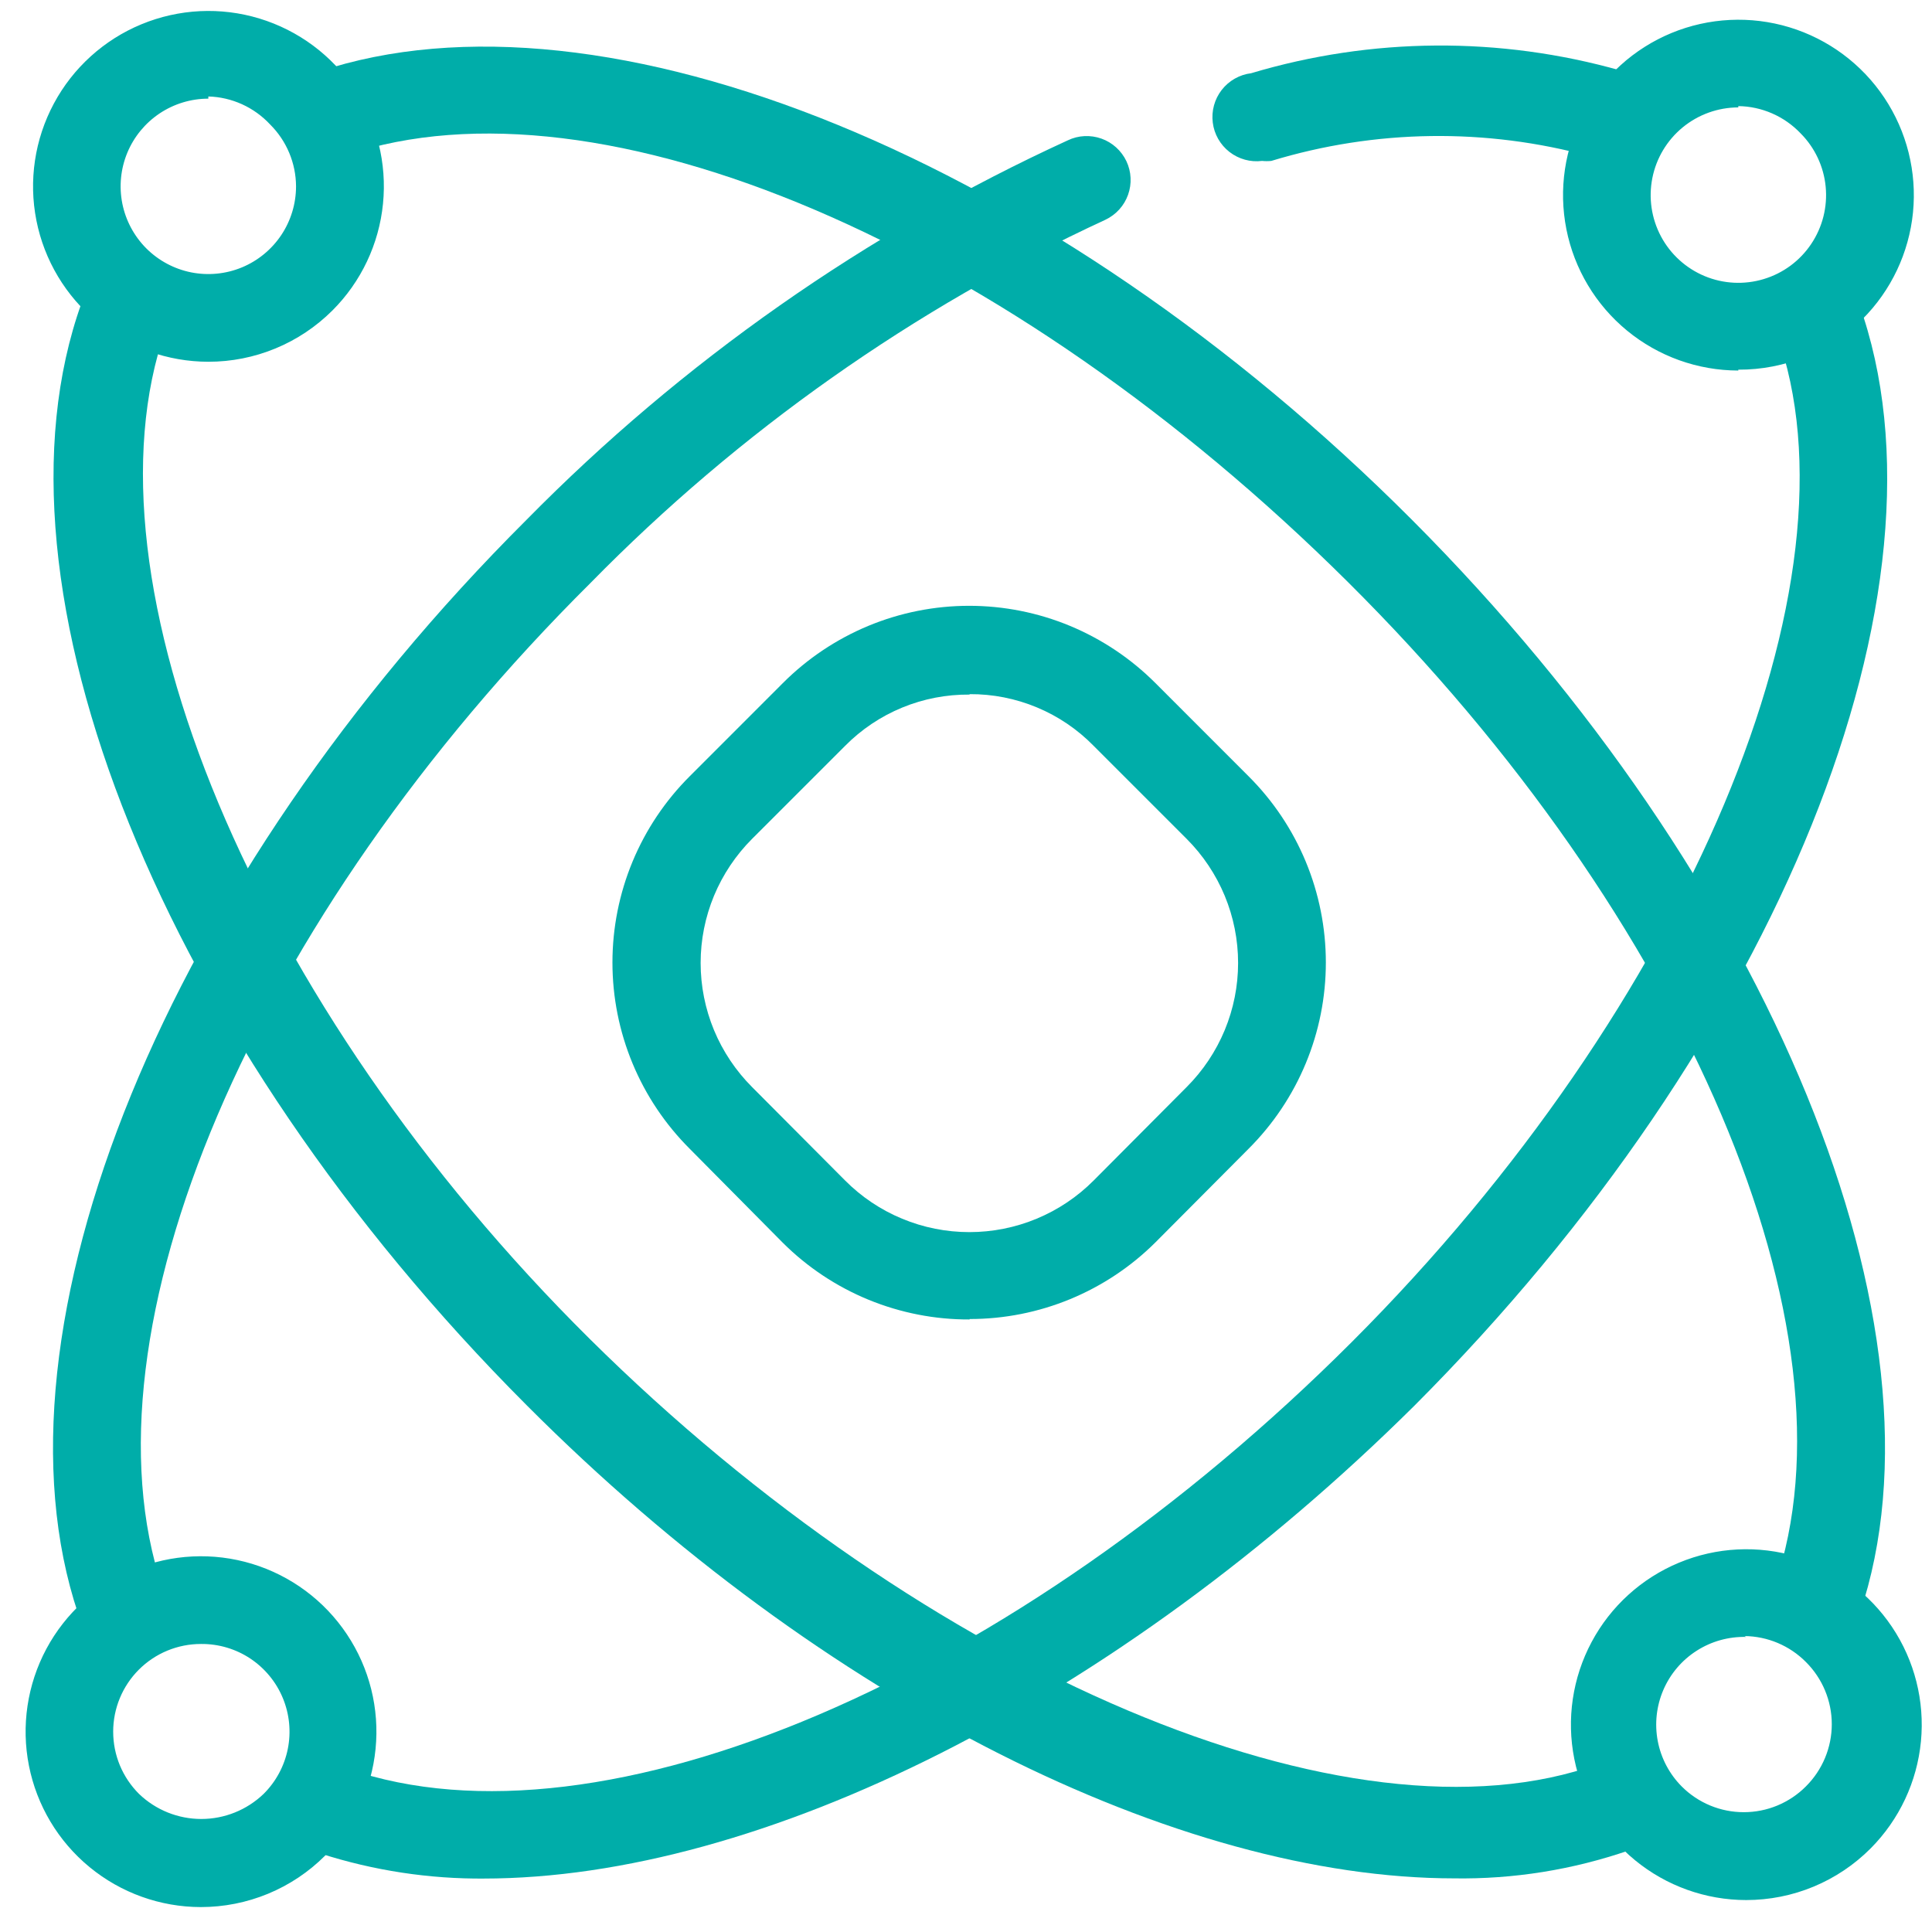
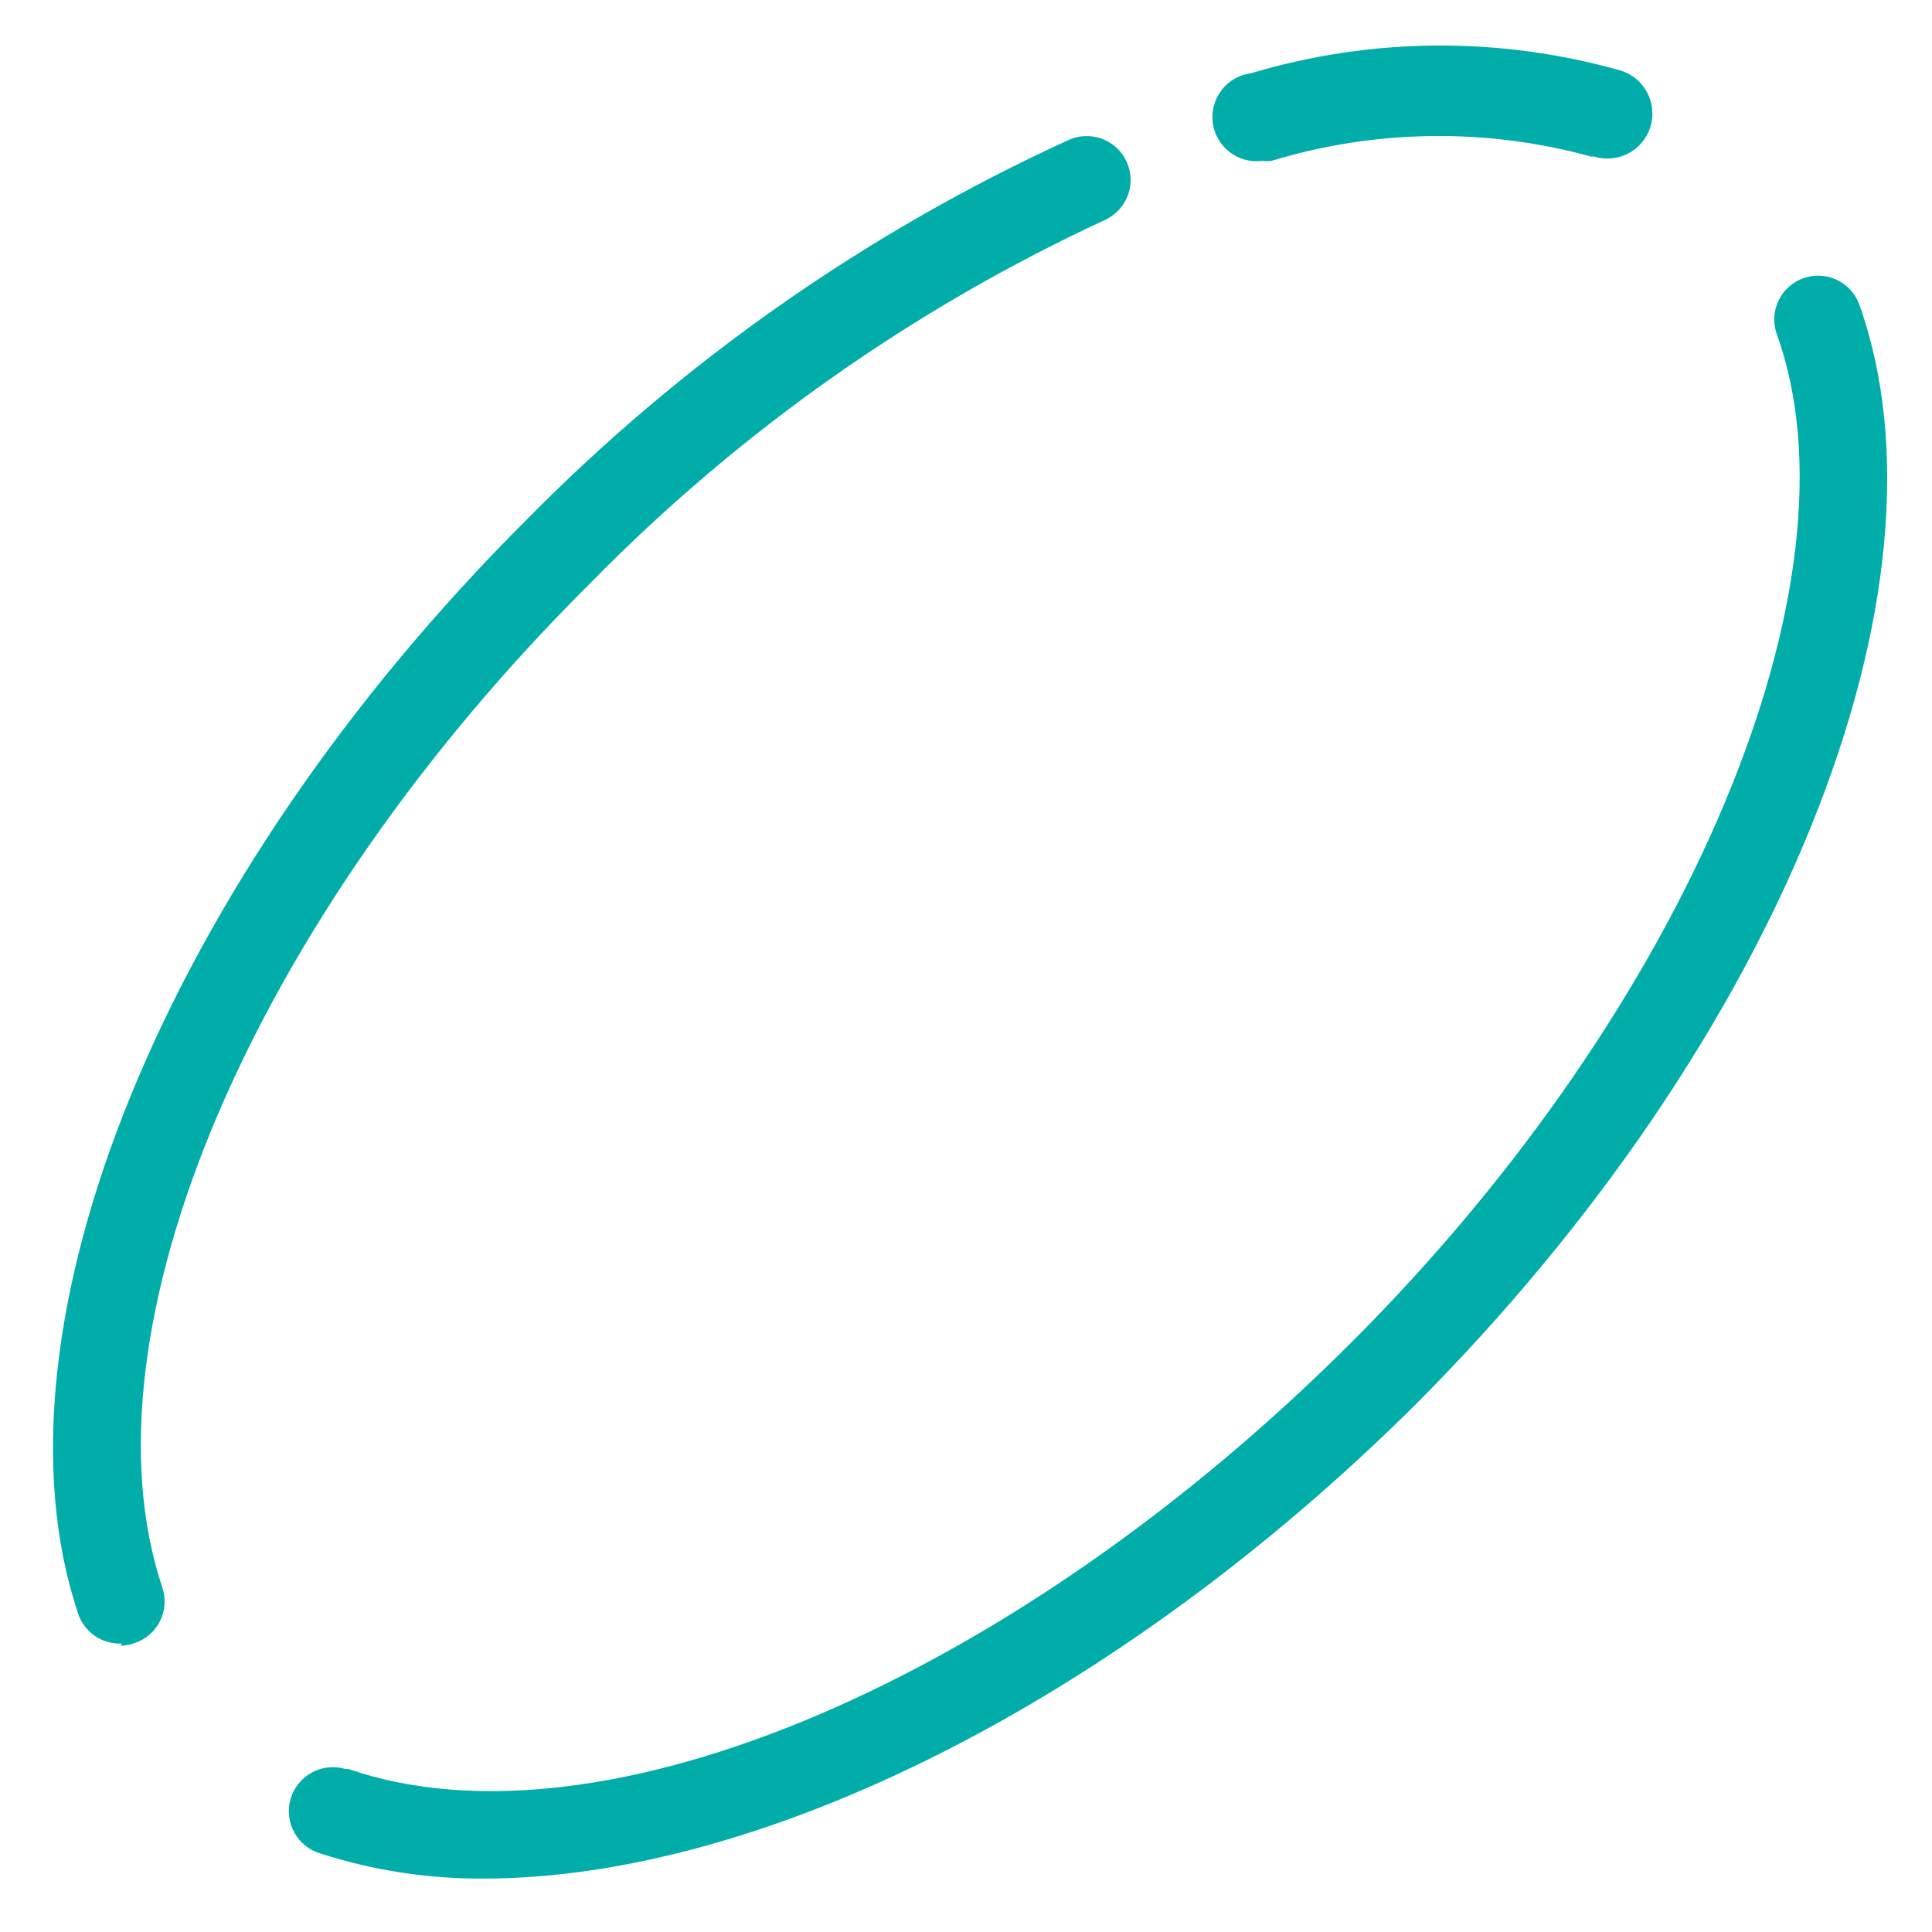
<svg xmlns="http://www.w3.org/2000/svg" width="62" height="62" viewBox="0 0 62 62" fill="none">
-   <path d="M40.502 5.164C40.129 5.211 39.752 5.107 39.455 4.876C39.158 4.645 38.965 4.306 38.919 3.933C38.872 3.559 38.976 3.183 39.206 2.886C39.438 2.589 39.777 2.396 40.15 2.35C44.016 1.194 48.131 1.165 52.013 2.265C52.379 2.379 52.684 2.633 52.862 2.972C53.041 3.312 53.077 3.708 52.963 4.073C52.849 4.439 52.595 4.745 52.255 4.923C51.916 5.101 51.52 5.137 51.155 5.023H51.056C47.692 4.099 44.135 4.148 40.797 5.164C40.699 5.174 40.6 5.174 40.502 5.164ZM3.914 52.742C3.607 52.758 3.303 52.673 3.049 52.501C2.795 52.328 2.604 52.077 2.507 51.785C-0.561 42.624 5.321 28.228 16.889 16.689C21.893 11.605 27.783 7.475 34.268 4.503C34.435 4.423 34.616 4.377 34.801 4.368C34.986 4.359 35.171 4.386 35.346 4.448C35.52 4.51 35.681 4.606 35.818 4.73C35.955 4.854 36.067 5.004 36.147 5.171C36.226 5.338 36.272 5.519 36.281 5.704C36.291 5.889 36.263 6.074 36.201 6.249C36.139 6.423 36.044 6.584 35.919 6.721C35.795 6.859 35.645 6.97 35.478 7.05C29.312 9.903 23.715 13.851 18.957 18.701C8.093 29.495 2.464 42.737 5.208 50.941C5.268 51.116 5.292 51.302 5.28 51.487C5.268 51.672 5.219 51.853 5.137 52.019C5.054 52.185 4.94 52.333 4.8 52.455C4.66 52.576 4.498 52.669 4.322 52.728C4.173 52.782 4.016 52.811 3.858 52.812L3.914 52.742ZM15.566 60.285C13.775 60.301 11.994 60.03 10.289 59.483C10.11 59.431 9.944 59.345 9.799 59.228C9.654 59.112 9.533 58.969 9.444 58.806C9.354 58.644 9.298 58.465 9.277 58.28C9.257 58.096 9.273 57.909 9.325 57.731C9.376 57.552 9.463 57.386 9.579 57.241C9.695 57.096 9.838 56.975 10.001 56.886C10.164 56.796 10.342 56.74 10.527 56.719C10.711 56.699 10.898 56.715 11.077 56.767H11.175C19.323 59.581 32.579 53.868 43.387 43.06C54.194 32.253 59.894 18.631 57.009 10.694C56.894 10.347 56.919 9.968 57.08 9.638C57.24 9.309 57.522 9.055 57.866 8.93C58.211 8.805 58.59 8.82 58.924 8.971C59.258 9.122 59.52 9.397 59.654 9.737C62.947 18.898 57.079 33.407 45.385 45.115C35.816 54.6 24.417 60.285 15.509 60.285H15.566Z" fill="#00ADA9" />
-   <path d="M46.679 60.279C37.842 60.279 26.429 54.651 16.902 45.096C5.208 33.388 -0.66 18.851 2.619 9.718C2.736 9.362 2.991 9.066 3.326 8.898C3.661 8.729 4.05 8.7 4.406 8.817C4.763 8.935 5.058 9.189 5.227 9.524C5.395 9.86 5.424 10.248 5.307 10.605C2.492 18.612 8.121 32.262 18.929 42.971C29.736 53.68 43.344 59.491 51.295 56.607C51.663 56.476 52.067 56.497 52.419 56.664C52.772 56.832 53.043 57.133 53.174 57.5C53.304 57.868 53.284 58.272 53.116 58.625C52.949 58.977 52.648 59.248 52.28 59.379C50.471 60.004 48.566 60.309 46.651 60.279H46.679ZM58.359 52.737C57.986 52.737 57.628 52.589 57.364 52.325C57.1 52.061 56.952 51.703 56.952 51.33C56.931 51.18 56.931 51.029 56.952 50.879C59.767 42.717 54.138 29.489 43.246 18.668C32.354 7.846 19.267 2.232 11.119 4.976C10.943 5.035 10.758 5.059 10.573 5.046C10.388 5.034 10.207 4.985 10.041 4.903C9.875 4.82 9.727 4.706 9.606 4.566C9.484 4.427 9.391 4.265 9.331 4.089C9.272 3.914 9.248 3.728 9.261 3.543C9.273 3.358 9.322 3.178 9.405 3.012C9.487 2.846 9.601 2.698 9.741 2.576C9.88 2.454 10.042 2.361 10.218 2.302C19.379 -0.766 33.775 5.116 45.314 16.684C56.854 28.251 62.764 42.647 59.682 51.78C59.589 52.057 59.411 52.298 59.174 52.47C58.937 52.641 58.652 52.735 58.359 52.737Z" fill="#00ADA9" />
-   <path d="M6.686 11.609C5.383 11.608 4.122 11.156 3.116 10.329C2.11 9.502 1.421 8.352 1.168 7.075C0.915 5.797 1.113 4.472 1.728 3.324C2.342 2.176 3.336 1.276 4.539 0.779C5.743 0.281 7.081 0.216 8.327 0.595C9.573 0.974 10.649 1.773 11.372 2.856C12.095 3.939 12.42 5.24 12.291 6.535C12.163 7.831 11.589 9.043 10.668 9.963C10.145 10.485 9.524 10.9 8.841 11.182C8.157 11.465 7.425 11.61 6.686 11.609ZM6.686 3.166C6.129 3.166 5.585 3.331 5.122 3.64C4.659 3.95 4.298 4.389 4.085 4.903C3.872 5.418 3.817 5.984 3.925 6.53C4.034 7.075 4.302 7.577 4.695 7.971C5.089 8.364 5.59 8.632 6.136 8.741C6.682 8.849 7.248 8.794 7.763 8.581C8.277 8.368 8.716 8.007 9.026 7.544C9.335 7.081 9.5 6.537 9.5 5.98C9.497 5.235 9.198 4.522 8.67 3.996C8.415 3.722 8.109 3.501 7.768 3.346C7.428 3.192 7.06 3.106 6.686 3.096V3.166ZM56.037 60.975C54.736 60.974 53.475 60.522 52.469 59.696C51.464 58.87 50.775 57.721 50.521 56.445C50.267 55.168 50.463 53.843 51.076 52.695C51.688 51.547 52.68 50.647 53.882 50.148C55.084 49.648 56.421 49.581 57.667 49.957C58.913 50.333 59.99 51.128 60.716 52.209C61.441 53.29 61.769 54.588 61.645 55.883C61.52 57.179 60.951 58.391 60.034 59.314C59.51 59.841 58.887 60.259 58.201 60.544C57.516 60.829 56.78 60.975 56.037 60.975ZM56.037 52.531C55.475 52.517 54.921 52.671 54.448 52.974C53.974 53.276 53.602 53.714 53.379 54.231C53.157 54.747 53.094 55.318 53.199 55.871C53.304 56.423 53.572 56.931 53.969 57.33C54.23 57.592 54.54 57.799 54.882 57.941C55.224 58.083 55.59 58.155 55.96 58.155C56.33 58.155 56.696 58.083 57.038 57.941C57.379 57.799 57.69 57.592 57.951 57.33C58.215 57.068 58.424 56.757 58.567 56.414C58.71 56.071 58.784 55.703 58.784 55.332C58.784 54.96 58.71 54.592 58.567 54.249C58.424 53.906 58.215 53.595 57.951 53.333C57.429 52.808 56.721 52.51 55.981 52.503L56.037 52.531ZM55.784 11.891C54.482 11.89 53.22 11.437 52.214 10.61C51.208 9.783 50.52 8.633 50.267 7.356C50.014 6.079 50.211 4.753 50.826 3.605C51.441 2.457 52.434 1.558 53.638 1.06C54.841 0.563 56.18 0.498 57.426 0.876C58.672 1.255 59.748 2.054 60.471 3.138C61.193 4.221 61.518 5.521 61.39 6.817C61.261 8.113 60.688 9.324 59.766 10.244C58.705 11.289 57.273 11.871 55.784 11.863V11.891ZM55.784 3.447C55.133 3.448 54.503 3.674 54 4.087C53.497 4.5 53.153 5.074 53.026 5.712C52.899 6.351 52.997 7.013 53.303 7.587C53.609 8.161 54.105 8.611 54.706 8.861C55.307 9.111 55.976 9.144 56.599 8.956C57.222 8.769 57.761 8.371 58.123 7.83C58.486 7.29 58.65 6.641 58.588 5.993C58.526 5.345 58.241 4.739 57.782 4.278C57.524 4.007 57.214 3.79 56.871 3.64C56.528 3.49 56.158 3.41 55.784 3.405V3.447ZM6.446 61.2C5.144 61.199 3.882 60.746 2.876 59.919C1.87 59.093 1.182 57.942 0.929 56.665C0.676 55.388 0.874 54.062 1.488 52.914C2.103 51.766 3.097 50.867 4.3 50.369C5.504 49.871 6.842 49.807 8.088 50.185C9.334 50.564 10.41 51.363 11.133 52.447C11.856 53.53 12.181 54.83 12.052 56.126C11.924 57.422 11.35 58.633 10.429 59.553C9.906 60.076 9.285 60.49 8.601 60.773C7.918 61.055 7.186 61.2 6.446 61.2ZM6.446 52.757C5.7 52.757 4.984 53.053 4.456 53.581C3.928 54.109 3.632 54.825 3.632 55.571C3.632 55.942 3.705 56.31 3.847 56.653C3.99 56.996 4.199 57.307 4.462 57.569C4.999 58.085 5.715 58.373 6.46 58.373C7.205 58.373 7.921 58.085 8.459 57.569C8.856 57.175 9.126 56.673 9.236 56.124C9.346 55.576 9.29 55.008 9.076 54.492C8.862 53.975 8.498 53.535 8.033 53.225C7.567 52.916 7.019 52.753 6.46 52.757H6.446ZM31.115 42.343C30.003 42.348 28.901 42.132 27.872 41.71C26.843 41.287 25.908 40.666 25.12 39.88L22.137 36.869C21.35 36.084 20.725 35.153 20.299 34.126C19.873 33.1 19.654 32 19.654 30.888C19.654 29.777 19.873 28.677 20.299 27.65C20.725 26.624 21.35 25.692 22.137 24.908L25.12 21.924C25.905 21.137 26.837 20.513 27.863 20.086C28.889 19.66 29.99 19.441 31.101 19.441C32.212 19.441 33.313 19.66 34.339 20.086C35.365 20.513 36.297 21.137 37.082 21.924L40.065 24.908C40.852 25.692 41.477 26.624 41.903 27.65C42.329 28.677 42.548 29.777 42.548 30.888C42.548 32 42.329 33.1 41.903 34.126C41.477 35.153 40.852 36.084 40.065 36.869L37.082 39.866C35.498 41.445 33.352 42.331 31.115 42.329V42.343ZM31.115 22.29C30.373 22.283 29.636 22.425 28.95 22.708C28.263 22.991 27.64 23.409 27.119 23.937L24.135 26.92C23.612 27.443 23.197 28.064 22.913 28.747C22.63 29.43 22.484 30.163 22.484 30.902C22.484 31.642 22.63 32.374 22.913 33.058C23.197 33.741 23.612 34.362 24.135 34.885L27.119 37.882C27.642 38.408 28.263 38.825 28.948 39.109C29.633 39.394 30.367 39.54 31.108 39.54C31.849 39.54 32.584 39.394 33.268 39.109C33.953 38.825 34.575 38.408 35.098 37.882L38.081 34.885C38.604 34.362 39.019 33.741 39.303 33.058C39.586 32.374 39.732 31.642 39.732 30.902C39.732 30.163 39.586 29.43 39.303 28.747C39.019 28.064 38.604 27.443 38.081 26.92L35.098 23.937C34.579 23.406 33.96 22.986 33.275 22.701C32.591 22.416 31.856 22.271 31.115 22.276V22.29Z" fill="#00ADA9" />
+   <path d="M40.502 5.164C40.129 5.211 39.752 5.107 39.455 4.876C39.158 4.645 38.965 4.306 38.919 3.933C38.872 3.559 38.976 3.183 39.206 2.886C39.438 2.589 39.777 2.396 40.15 2.35C44.016 1.194 48.131 1.165 52.013 2.265C52.379 2.379 52.684 2.633 52.862 2.972C53.041 3.312 53.077 3.708 52.963 4.073C52.849 4.439 52.595 4.745 52.255 4.923C51.916 5.101 51.52 5.137 51.155 5.023H51.056C47.692 4.099 44.135 4.148 40.797 5.164C40.699 5.174 40.6 5.174 40.502 5.164ZM3.914 52.742C3.607 52.758 3.303 52.673 3.049 52.501C2.795 52.328 2.604 52.077 2.507 51.785C-0.561 42.624 5.321 28.228 16.889 16.689C21.893 11.605 27.783 7.475 34.268 4.503C34.435 4.423 34.616 4.377 34.801 4.368C34.986 4.359 35.171 4.386 35.346 4.448C35.52 4.51 35.681 4.606 35.818 4.73C35.955 4.854 36.067 5.004 36.147 5.171C36.226 5.338 36.272 5.519 36.281 5.704C36.291 5.889 36.263 6.074 36.201 6.249C36.139 6.423 36.044 6.584 35.919 6.721C35.795 6.859 35.645 6.97 35.478 7.05C29.312 9.903 23.715 13.851 18.957 18.701C8.093 29.495 2.464 42.737 5.208 50.941C5.268 51.116 5.292 51.302 5.28 51.487C5.268 51.672 5.219 51.853 5.137 52.019C5.054 52.185 4.94 52.333 4.8 52.455C4.66 52.576 4.498 52.669 4.322 52.728C4.173 52.782 4.016 52.811 3.858 52.812L3.914 52.742ZM15.566 60.285C13.775 60.301 11.994 60.03 10.289 59.483C10.11 59.431 9.944 59.345 9.799 59.228C9.654 59.112 9.533 58.969 9.444 58.806C9.354 58.644 9.298 58.465 9.277 58.28C9.257 58.096 9.273 57.909 9.325 57.731C9.376 57.552 9.463 57.386 9.579 57.241C9.695 57.096 9.838 56.975 10.001 56.886C10.164 56.796 10.342 56.74 10.527 56.719C10.711 56.699 10.898 56.715 11.077 56.767H11.175C19.323 59.581 32.579 53.868 43.387 43.06C54.194 32.253 59.894 18.631 57.009 10.694C56.894 10.347 56.919 9.968 57.08 9.638C57.24 9.309 57.522 9.055 57.866 8.93C58.211 8.805 58.59 8.82 58.924 8.971C59.258 9.122 59.52 9.397 59.654 9.737C62.947 18.898 57.079 33.407 45.385 45.115C35.816 54.6 24.417 60.285 15.509 60.285Z" fill="#00ADA9" />
</svg>